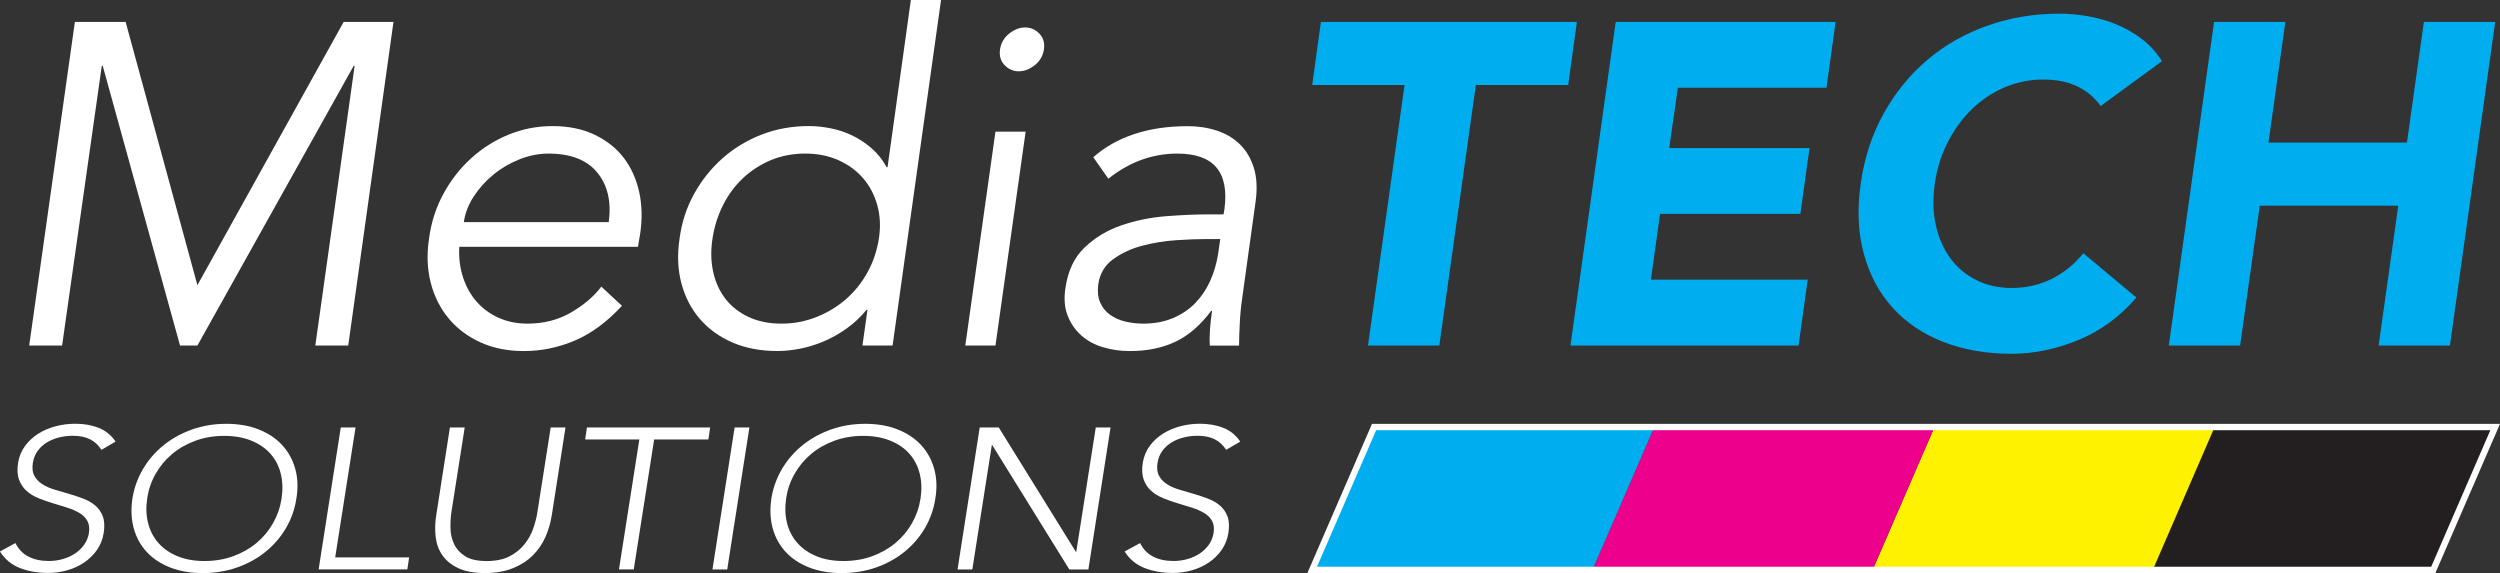
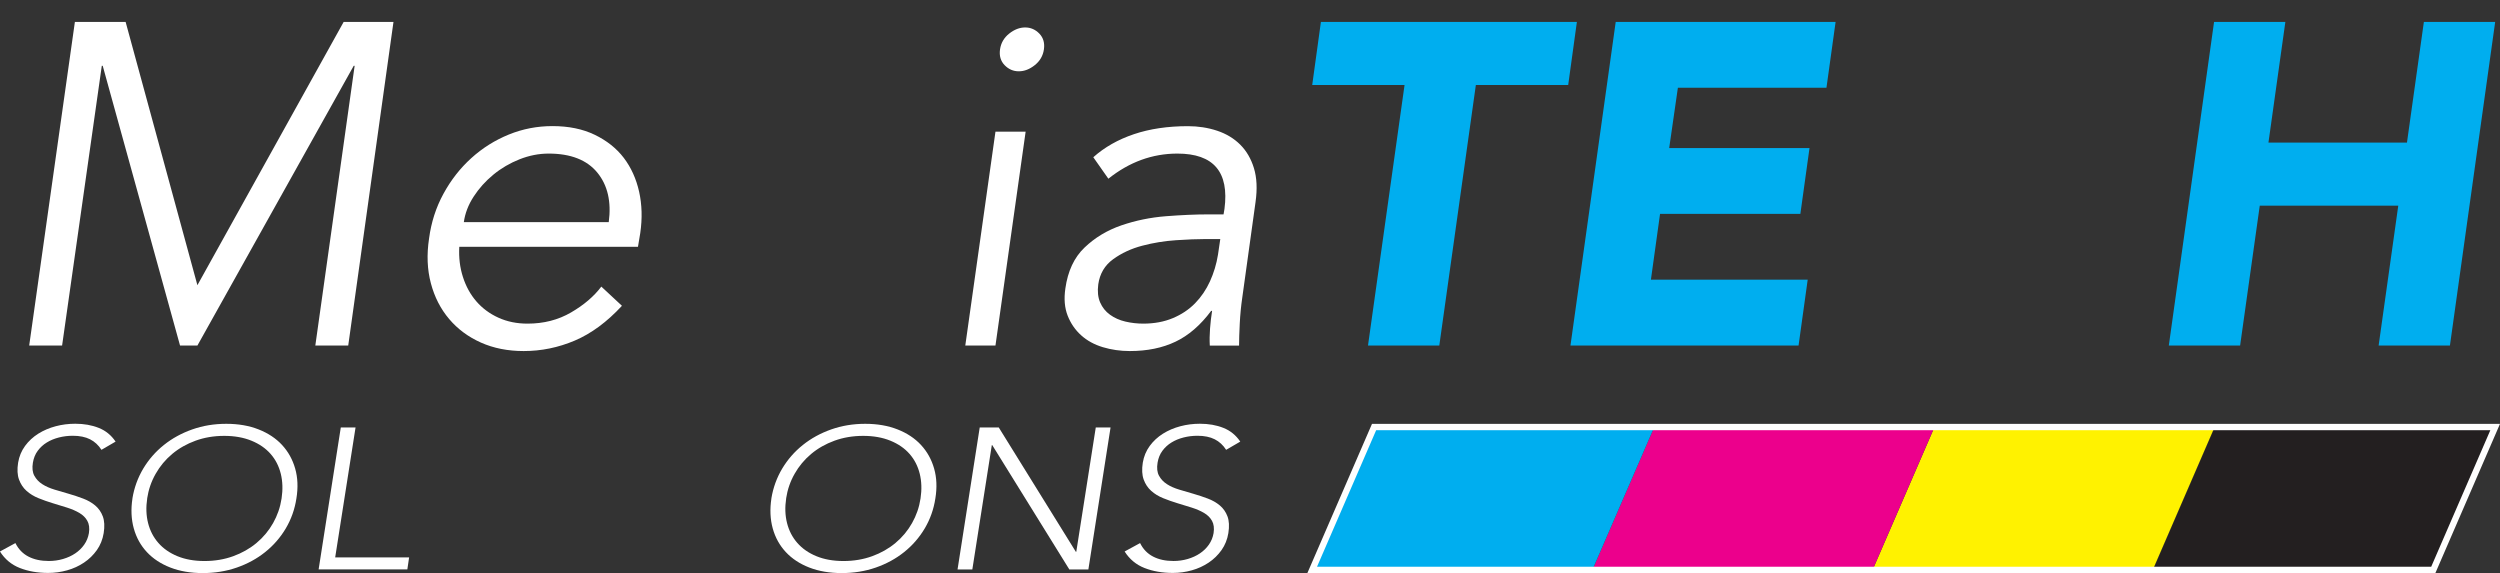
<svg xmlns="http://www.w3.org/2000/svg" id="Layer_2" data-name="Layer 2" viewBox="0 0 787.85 180.59">
  <rect x="0" y="0" width="787.85" height="180.59" fill="#333333" stroke="none" />
  <defs>
    <style>
      .cls-1 {
        fill: none;
        stroke: #fff;
        stroke-miterlimit: 10;
        stroke-width: 2px;
      }

      .cls-2 {
        fill: #ec008c;
      }

      .cls-2, .cls-3, .cls-4, .cls-5, .cls-6 {
        stroke-width: 0px;
      }

      .cls-3 {
        fill: #fff200;
      }

      .cls-4 {
        fill: #231f20;
      }

      .cls-5 {
        fill: #fff;
      }

      .cls-6 {
        fill: #00aeef;
      }
    </style>
  </defs>
  <g id="Layer_1-2" data-name="Layer 1">
    <g>
      <path class="cls-5" d="M62.2,89.89L108.3,6.91h15.7l-14.26,101.99h-10.37l12.39-88.16h-.29l-49.26,88.16h-5.47L32.37,20.74h-.29l-12.51,88.16h-10.37L23.6,6.91h15.99l22.62,82.97Z" />
      <path class="cls-5" d="M144.74,77.79c-.19,3.36.19,6.53,1.15,9.51.96,2.98,2.38,5.55,4.26,7.71,1.88,2.16,4.19,3.87,6.93,5.11,2.75,1.25,5.8,1.87,9.17,1.87,5.1,0,9.68-1.17,13.72-3.53,4.04-2.35,7.22-5.06,9.53-8.14l6.5,6.05c-4.71,5.09-9.65,8.74-14.84,10.95s-10.57,3.31-16.13,3.31c-4.99,0-9.48-.89-13.47-2.67-3.99-1.78-7.32-4.25-10.01-7.42-2.69-3.17-4.61-6.91-5.76-11.24-1.15-4.32-1.35-9.03-.58-14.12.67-5.09,2.18-9.8,4.54-14.12,2.35-4.32,5.28-8.07,8.79-11.24,3.5-3.17,7.44-5.64,11.81-7.42,4.37-1.78,8.95-2.66,13.76-2.66,5.09,0,9.53.91,13.32,2.74,3.79,1.83,6.84,4.25,9.15,7.27,2.3,3.03,3.91,6.58,4.83,10.66.91,4.08,1.03,8.43.36,13.04l-.72,4.32h-56.32ZM191.84,70.01c.86-6.43-.34-11.64-3.61-15.63-3.27-3.98-8.38-5.98-15.32-5.98-3.08,0-6.14.6-9.18,1.8-3.03,1.2-5.78,2.81-8.24,4.83-2.46,2.02-4.53,4.32-6.21,6.91-1.69,2.59-2.72,5.28-3.11,8.07h45.66Z" />
-       <path class="cls-5" d="M281.3,108.9h-9.51l1.58-11.24h-.29c-1.92,2.3-4.03,4.27-6.34,5.91-2.3,1.63-4.71,2.98-7.2,4.03-2.5,1.06-4.99,1.82-7.49,2.3-2.5.48-4.85.72-7.06.72-5.28,0-9.99-.89-14.12-2.67-4.13-1.78-7.56-4.25-10.3-7.42-2.74-3.17-4.68-6.91-5.83-11.24-1.15-4.32-1.35-9.03-.58-14.12.67-5.09,2.21-9.8,4.61-14.12,2.4-4.32,5.4-8.07,9-11.24,3.6-3.17,7.71-5.64,12.32-7.42,4.61-1.78,9.55-2.66,14.84-2.66,2.21,0,4.51.24,6.91.72,2.4.48,4.68,1.25,6.84,2.3,2.16,1.06,4.18,2.4,6.05,4.03,1.87,1.63,3.43,3.6,4.68,5.91h.29l7.35-52.72h9.51l-15.27,108.9ZM224.54,75.19c-.58,3.75-.5,7.25.22,10.52.72,3.27,2.02,6.1,3.89,8.5,1.87,2.4,4.3,4.3,7.27,5.69,2.98,1.39,6.43,2.09,10.37,2.09s7.51-.7,11.02-2.09c3.5-1.39,6.63-3.29,9.36-5.69,2.74-2.4,4.99-5.23,6.77-8.5,1.78-3.26,2.95-6.77,3.53-10.52.58-3.75.41-7.25-.5-10.52-.91-3.26-2.4-6.1-4.47-8.5-2.07-2.4-4.66-4.3-7.78-5.69-3.12-1.39-6.6-2.09-10.44-2.09s-7.56.7-10.88,2.09c-3.31,1.39-6.24,3.29-8.79,5.69-2.55,2.4-4.63,5.23-6.27,8.5-1.63,3.27-2.74,6.77-3.31,10.52Z" />
      <path class="cls-5" d="M313.71,108.9h-9.51l9.51-67.41h9.51l-9.51,67.41ZM328.98,15.56c-.29,2.02-1.25,3.67-2.88,4.97-1.63,1.3-3.31,1.94-5.04,1.94s-3.22-.65-4.47-1.94c-1.25-1.3-1.73-2.95-1.44-4.97.29-2.02,1.25-3.67,2.88-4.97,1.63-1.3,3.31-1.94,5.04-1.94s3.22.65,4.47,1.94c1.25,1.3,1.73,2.95,1.44,4.97Z" />
      <path class="cls-5" d="M385.59,67.56l.29-1.73c1.53-11.62-3.41-17.43-14.84-17.43-7.88,0-15.13,2.64-21.75,7.92l-4.75-6.77c3.55-3.17,7.83-5.59,12.82-7.27,4.99-1.68,10.66-2.52,17-2.52,3.26,0,6.34.48,9.22,1.44,2.88.96,5.3,2.43,7.27,4.39,1.97,1.97,3.41,4.44,4.32,7.42.91,2.98,1.08,6.53.5,10.66l-4.18,30.11c-.38,2.59-.65,5.31-.79,8.14-.14,2.83-.22,5.16-.22,6.99h-9.22c-.1-1.63-.07-3.41.07-5.33.14-1.92.36-3.79.65-5.62h-.29c-3.36,4.51-7.11,7.76-11.24,9.72-4.13,1.97-8.93,2.95-14.4,2.95-2.98,0-5.81-.41-8.5-1.22-2.69-.81-4.97-2.06-6.84-3.75-1.87-1.68-3.29-3.75-4.25-6.19-.96-2.45-1.2-5.3-.72-8.57.77-5.47,2.78-9.77,6.05-12.89,3.26-3.12,7.13-5.45,11.6-6.99,4.47-1.53,9.15-2.5,14.04-2.88,4.9-.38,9.36-.58,13.4-.58h4.75ZM379.66,75.34c-2.41,0-5.42.12-9.04.36-3.61.24-7.16.82-10.63,1.73-3.47.91-6.53,2.33-9.18,4.25-2.65,1.92-4.22,4.56-4.7,7.92-.29,2.21-.1,4.11.58,5.69.68,1.58,1.71,2.88,3.11,3.89,1.4,1.01,3.01,1.73,4.84,2.16s3.71.65,5.64.65c3.47,0,6.58-.58,9.32-1.73,2.75-1.15,5.08-2.71,7.01-4.68,1.93-1.97,3.49-4.27,4.7-6.91,1.2-2.64,2.05-5.45,2.53-8.43l.72-4.9h-4.92Z" />
      <path class="cls-6" d="M442.63,26.79h-29.1l2.74-19.88h80.67l-2.74,19.88h-29.1l-11.52,82.11h-22.47l11.52-82.11Z" />
      <path class="cls-6" d="M509.18,6.91h69.29l-2.88,20.74h-46.82l-2.74,19.01h44.22l-2.88,20.74h-44.22l-2.88,20.74h49.41l-2.88,20.74h-71.88l14.26-101.99Z" />
-       <path class="cls-6" d="M662.01,33.42c-1.92-2.69-4.37-4.75-7.35-6.19-2.98-1.44-6.58-2.16-10.8-2.16s-8.26.82-12.1,2.45c-3.84,1.63-7.27,3.91-10.3,6.84-3.03,2.93-5.57,6.41-7.64,10.44-2.07,4.03-3.43,8.4-4.1,13.11-.67,4.8-.55,9.2.36,13.18.91,3.99,2.45,7.44,4.61,10.37,2.16,2.93,4.9,5.21,8.21,6.84,3.31,1.63,6.99,2.45,11.02,2.45,4.61,0,8.83-.96,12.68-2.88,3.84-1.92,7.15-4.61,9.94-8.07l16.71,13.97c-5.19,6.05-11.29,10.52-18.29,13.4-7.01,2.88-14.02,4.32-21.03,4.32-7.97,0-15.15-1.25-21.54-3.75-6.39-2.5-11.69-6.07-15.92-10.73-4.23-4.66-7.25-10.3-9.08-16.93-1.83-6.63-2.16-14.02-1.01-22.18,1.15-8.16,3.58-15.56,7.27-22.18,3.7-6.63,8.3-12.27,13.83-16.93,5.52-4.66,11.83-8.23,18.94-10.73,7.11-2.5,14.64-3.75,22.62-3.75,2.88,0,5.83.27,8.86.79,3.03.53,5.98,1.37,8.86,2.52,2.88,1.15,5.59,2.69,8.14,4.61,2.54,1.92,4.68,4.27,6.41,7.06l-19.3,14.12Z" />
      <path class="cls-6" d="M697.74,6.91h22.47l-5.33,38.03h43.65l5.33-38.03h22.47l-14.26,101.99h-22.47l6.19-44.08h-43.65l-6.19,44.08h-22.47l14.26-101.99Z" />
      <path class="cls-5" d="M4.87,171.17c.94,1.9,2.31,3.31,4.09,4.23,1.79.93,3.93,1.39,6.43,1.39,1.55,0,3.05-.21,4.48-.63,1.43-.42,2.72-1.01,3.85-1.77,1.13-.76,2.07-1.68,2.82-2.75.75-1.07,1.25-2.29,1.48-3.63.24-1.56.07-2.84-.49-3.86s-1.4-1.84-2.51-2.5c-1.11-.65-2.4-1.21-3.88-1.68-1.48-.46-2.99-.93-4.52-1.39-1.53-.46-3.02-.99-4.48-1.58-1.46-.59-2.72-1.36-3.78-2.31-1.06-.95-1.85-2.14-2.37-3.57-.52-1.43-.61-3.2-.28-5.31.33-1.98,1.06-3.74,2.19-5.28,1.13-1.54,2.52-2.82,4.17-3.86,1.65-1.03,3.47-1.81,5.47-2.34,2-.53,4.06-.79,6.18-.79,2.73,0,5.19.43,7.38,1.3,2.19.86,3.96,2.31,5.33,4.33l-4.45,2.59c-.94-1.47-2.14-2.58-3.6-3.32-1.46-.74-3.27-1.11-5.44-1.11-1.51,0-2.97.18-4.38.54-1.41.36-2.68.88-3.81,1.58-1.13.69-2.08,1.57-2.86,2.62-.78,1.05-1.28,2.3-1.52,3.73-.28,1.69-.13,3.07.46,4.14.59,1.07,1.42,1.96,2.51,2.65,1.08.7,2.37,1.26,3.85,1.71,1.48.44,2.99.88,4.52,1.33,1.53.44,3.02.94,4.48,1.49,1.46.55,2.73,1.27,3.81,2.18,1.08.91,1.88,2.05,2.4,3.44.52,1.39.61,3.14.28,5.25-.33,2.02-1.05,3.81-2.15,5.37-1.11,1.56-2.46,2.88-4.06,3.95-1.6,1.07-3.38,1.89-5.33,2.43-1.95.55-3.94.82-5.97.82-3.3,0-6.26-.52-8.9-1.55-2.64-1.03-4.73-2.77-6.28-5.21l4.87-2.65Z" />
      <path class="cls-5" d="M41.73,157.08c.56-3.41,1.71-6.55,3.42-9.42,1.72-2.86,3.88-5.34,6.5-7.43,2.61-2.09,5.59-3.72,8.93-4.9,3.34-1.18,6.92-1.77,10.73-1.77s7.21.59,10.2,1.77c2.99,1.18,5.45,2.81,7.38,4.9,1.93,2.09,3.31,4.56,4.13,7.43.82,2.87.95,6,.39,9.42-.52,3.41-1.64,6.56-3.35,9.45-1.72,2.89-3.88,5.37-6.5,7.46-2.61,2.09-5.59,3.71-8.93,4.87-3.34,1.16-6.92,1.74-10.73,1.74s-7.21-.58-10.2-1.74c-2.99-1.16-5.46-2.78-7.41-4.87-1.95-2.09-3.33-4.57-4.13-7.46-.8-2.89-.94-6.04-.42-9.45ZM46.39,157.08c-.42,2.78-.33,5.37.28,7.77.61,2.4,1.69,4.49,3.25,6.26,1.55,1.77,3.55,3.16,6,4.17,2.45,1.01,5.3,1.52,8.54,1.52s6.26-.51,9.04-1.52c2.78-1.01,5.22-2.4,7.34-4.17s3.86-3.86,5.22-6.26c1.36-2.4,2.26-4.99,2.68-7.77.42-2.78.34-5.37-.25-7.77-.59-2.4-1.66-4.49-3.21-6.26-1.55-1.77-3.57-3.16-6.04-4.17-2.47-1.01-5.33-1.52-8.58-1.52s-6.26.51-9.04,1.52c-2.78,1.01-5.22,2.4-7.34,4.17-2.12,1.77-3.86,3.86-5.22,6.26-1.37,2.4-2.26,4.99-2.68,7.77Z" />
      <path class="cls-5" d="M107.39,134.71h4.66l-6.42,40.95h23.3l-.56,3.79h-27.96l6.99-44.75Z" />
-       <path class="cls-5" d="M173.9,162.33c-.38,2.4-1.05,4.7-2.01,6.89-.97,2.19-2.29,4.13-3.99,5.81-1.69,1.69-3.79,3.03-6.28,4.04-2.5,1.01-5.44,1.52-8.83,1.52s-6.17-.51-8.33-1.52c-2.17-1.01-3.84-2.36-5.01-4.04-1.18-1.68-1.9-3.62-2.15-5.81-.26-2.19-.2-4.49.18-6.89l4.31-27.62h4.66l-4.17,26.54c-.24,1.6-.34,3.31-.32,5.12.02,1.81.4,3.5,1.13,5.06.73,1.56,1.89,2.84,3.49,3.86,1.6,1.01,3.86,1.52,6.78,1.52s5.34-.51,7.27-1.52c1.93-1.01,3.51-2.3,4.73-3.86,1.22-1.56,2.14-3.24,2.75-5.06.61-1.81,1.03-3.52,1.27-5.12l4.17-26.54h4.66l-4.31,27.62Z" />
-       <path class="cls-5" d="M201.5,138.5h-17.09l.56-3.79h38.83l-.56,3.79h-17.09l-6.43,40.95h-4.66l6.42-40.95Z" />
-       <path class="cls-5" d="M231.51,134.71h4.66l-6.99,44.75h-4.66l6.99-44.75Z" />
      <path class="cls-5" d="M243.09,157.08c.56-3.41,1.71-6.55,3.42-9.42,1.72-2.86,3.88-5.34,6.5-7.43,2.61-2.09,5.59-3.72,8.93-4.9,3.34-1.18,6.92-1.77,10.73-1.77s7.21.59,10.2,1.77c2.99,1.18,5.45,2.81,7.38,4.9,1.93,2.09,3.31,4.56,4.13,7.43.82,2.87.95,6,.39,9.42-.52,3.41-1.64,6.56-3.35,9.45-1.72,2.89-3.88,5.37-6.5,7.46-2.61,2.09-5.59,3.71-8.93,4.87-3.34,1.16-6.92,1.74-10.73,1.74s-7.21-.58-10.2-1.74c-2.99-1.16-5.46-2.78-7.41-4.87-1.95-2.09-3.33-4.57-4.13-7.46-.8-2.89-.94-6.04-.42-9.45ZM247.75,157.08c-.42,2.78-.33,5.37.28,7.77.61,2.4,1.69,4.49,3.25,6.26,1.55,1.77,3.55,3.16,6,4.17,2.45,1.01,5.3,1.52,8.54,1.52s6.26-.51,9.04-1.52c2.78-1.01,5.22-2.4,7.34-4.17s3.86-3.86,5.22-6.26c1.36-2.4,2.26-4.99,2.68-7.77.42-2.78.34-5.37-.25-7.77-.59-2.4-1.66-4.49-3.21-6.26-1.55-1.77-3.57-3.16-6.04-4.17-2.47-1.01-5.33-1.52-8.58-1.52s-6.26.51-9.04,1.52c-2.78,1.01-5.22,2.4-7.34,4.17-2.12,1.77-3.86,3.86-5.22,6.26-1.37,2.4-2.26,4.99-2.68,7.77Z" />
      <path class="cls-5" d="M308.75,134.71h6l24.29,39.18h.14l6.14-39.18h4.66l-6.99,44.75h-6l-24.29-39.18h-.14l-6.14,39.18h-4.66l6.99-44.75Z" />
      <path class="cls-5" d="M359.3,171.17c.94,1.9,2.31,3.31,4.09,4.23,1.79.93,3.93,1.39,6.43,1.39,1.55,0,3.05-.21,4.48-.63,1.43-.42,2.72-1.01,3.85-1.77s2.07-1.68,2.82-2.75c.75-1.07,1.25-2.29,1.48-3.63.24-1.56.07-2.84-.49-3.86s-1.4-1.84-2.51-2.5c-1.11-.65-2.4-1.21-3.88-1.68-1.48-.46-2.99-.93-4.52-1.39-1.53-.46-3.02-.99-4.48-1.58-1.46-.59-2.72-1.36-3.78-2.31-1.06-.95-1.85-2.14-2.37-3.57-.52-1.43-.61-3.2-.28-5.31.33-1.98,1.06-3.74,2.19-5.28,1.13-1.54,2.52-2.82,4.17-3.86,1.65-1.03,3.47-1.81,5.47-2.34,2-.53,4.06-.79,6.18-.79,2.73,0,5.19.43,7.38,1.3,2.19.86,3.96,2.31,5.33,4.33l-4.45,2.59c-.94-1.47-2.14-2.58-3.6-3.32-1.46-.74-3.27-1.11-5.44-1.11-1.51,0-2.97.18-4.38.54-1.41.36-2.68.88-3.81,1.58-1.13.69-2.08,1.57-2.86,2.62-.78,1.05-1.28,2.3-1.52,3.73-.28,1.69-.13,3.07.46,4.14.59,1.07,1.42,1.96,2.51,2.65,1.08.7,2.37,1.26,3.85,1.71s2.99.88,4.52,1.33c1.53.44,3.02.94,4.48,1.49,1.46.55,2.73,1.27,3.81,2.18,1.08.91,1.88,2.05,2.4,3.44.52,1.39.61,3.14.28,5.25-.33,2.02-1.05,3.81-2.15,5.37-1.11,1.56-2.46,2.88-4.06,3.95-1.6,1.07-3.38,1.89-5.33,2.43-1.95.55-3.94.82-5.97.82-3.3,0-6.26-.52-8.9-1.55-2.64-1.03-4.73-2.77-6.28-5.21l4.87-2.65Z" />
      <g>
        <g>
          <polygon class="cls-4" points="678.53 179.59 766.83 179.59 786.33 134.57 698.03 134.57 678.53 179.59" />
          <polygon class="cls-4" points="590.13 179.59 678.42 179.59 697.92 134.57 609.63 134.57 590.13 179.59" />
          <polygon class="cls-3" points="590.13 179.59 678.42 179.59 697.92 134.57 609.63 134.57 590.13 179.59" />
          <polygon class="cls-2" points="501.83 179.59 590.13 179.59 609.63 134.57 521.33 134.57 501.83 179.59" />
          <polygon class="cls-6" points="413.53 179.59 501.83 179.59 521.33 134.57 433.03 134.57 413.53 179.59" />
        </g>
        <polygon class="cls-1" points="678.42 179.59 766.83 179.59 786.33 134.57 697.92 134.57 433.03 134.57 413.53 179.59 678.42 179.59" />
      </g>
    </g>
  </g>
</svg>